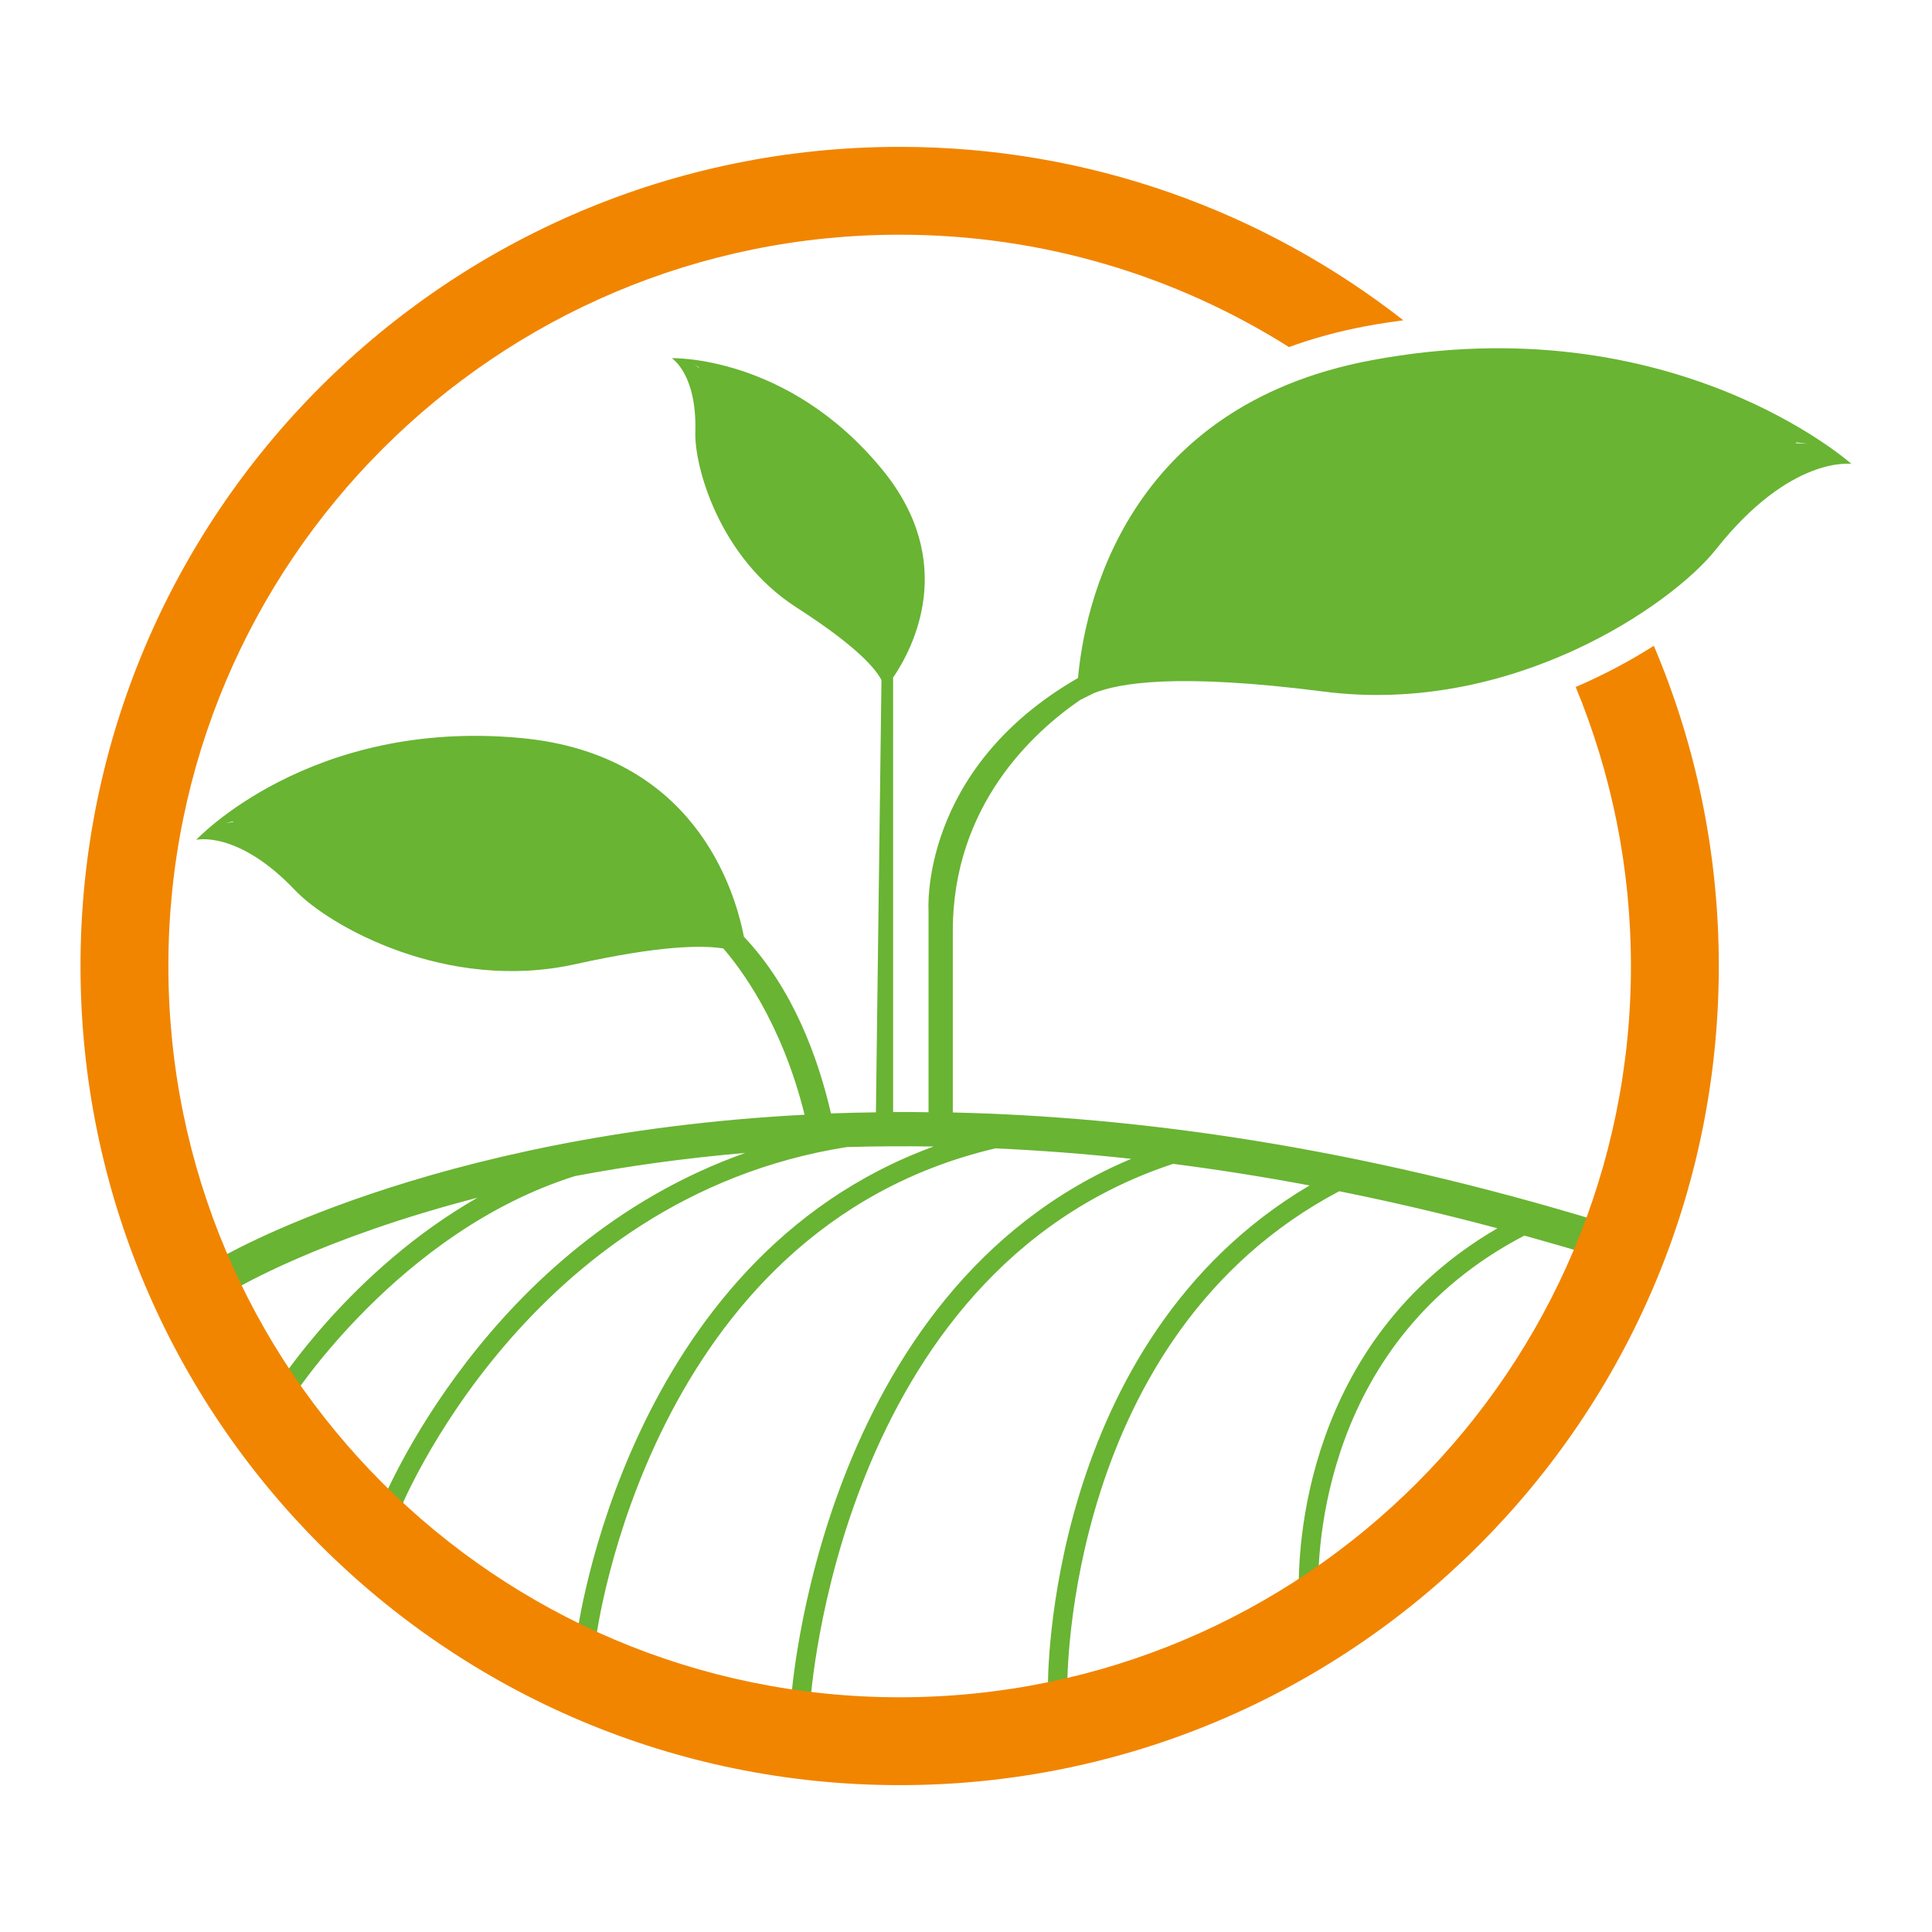
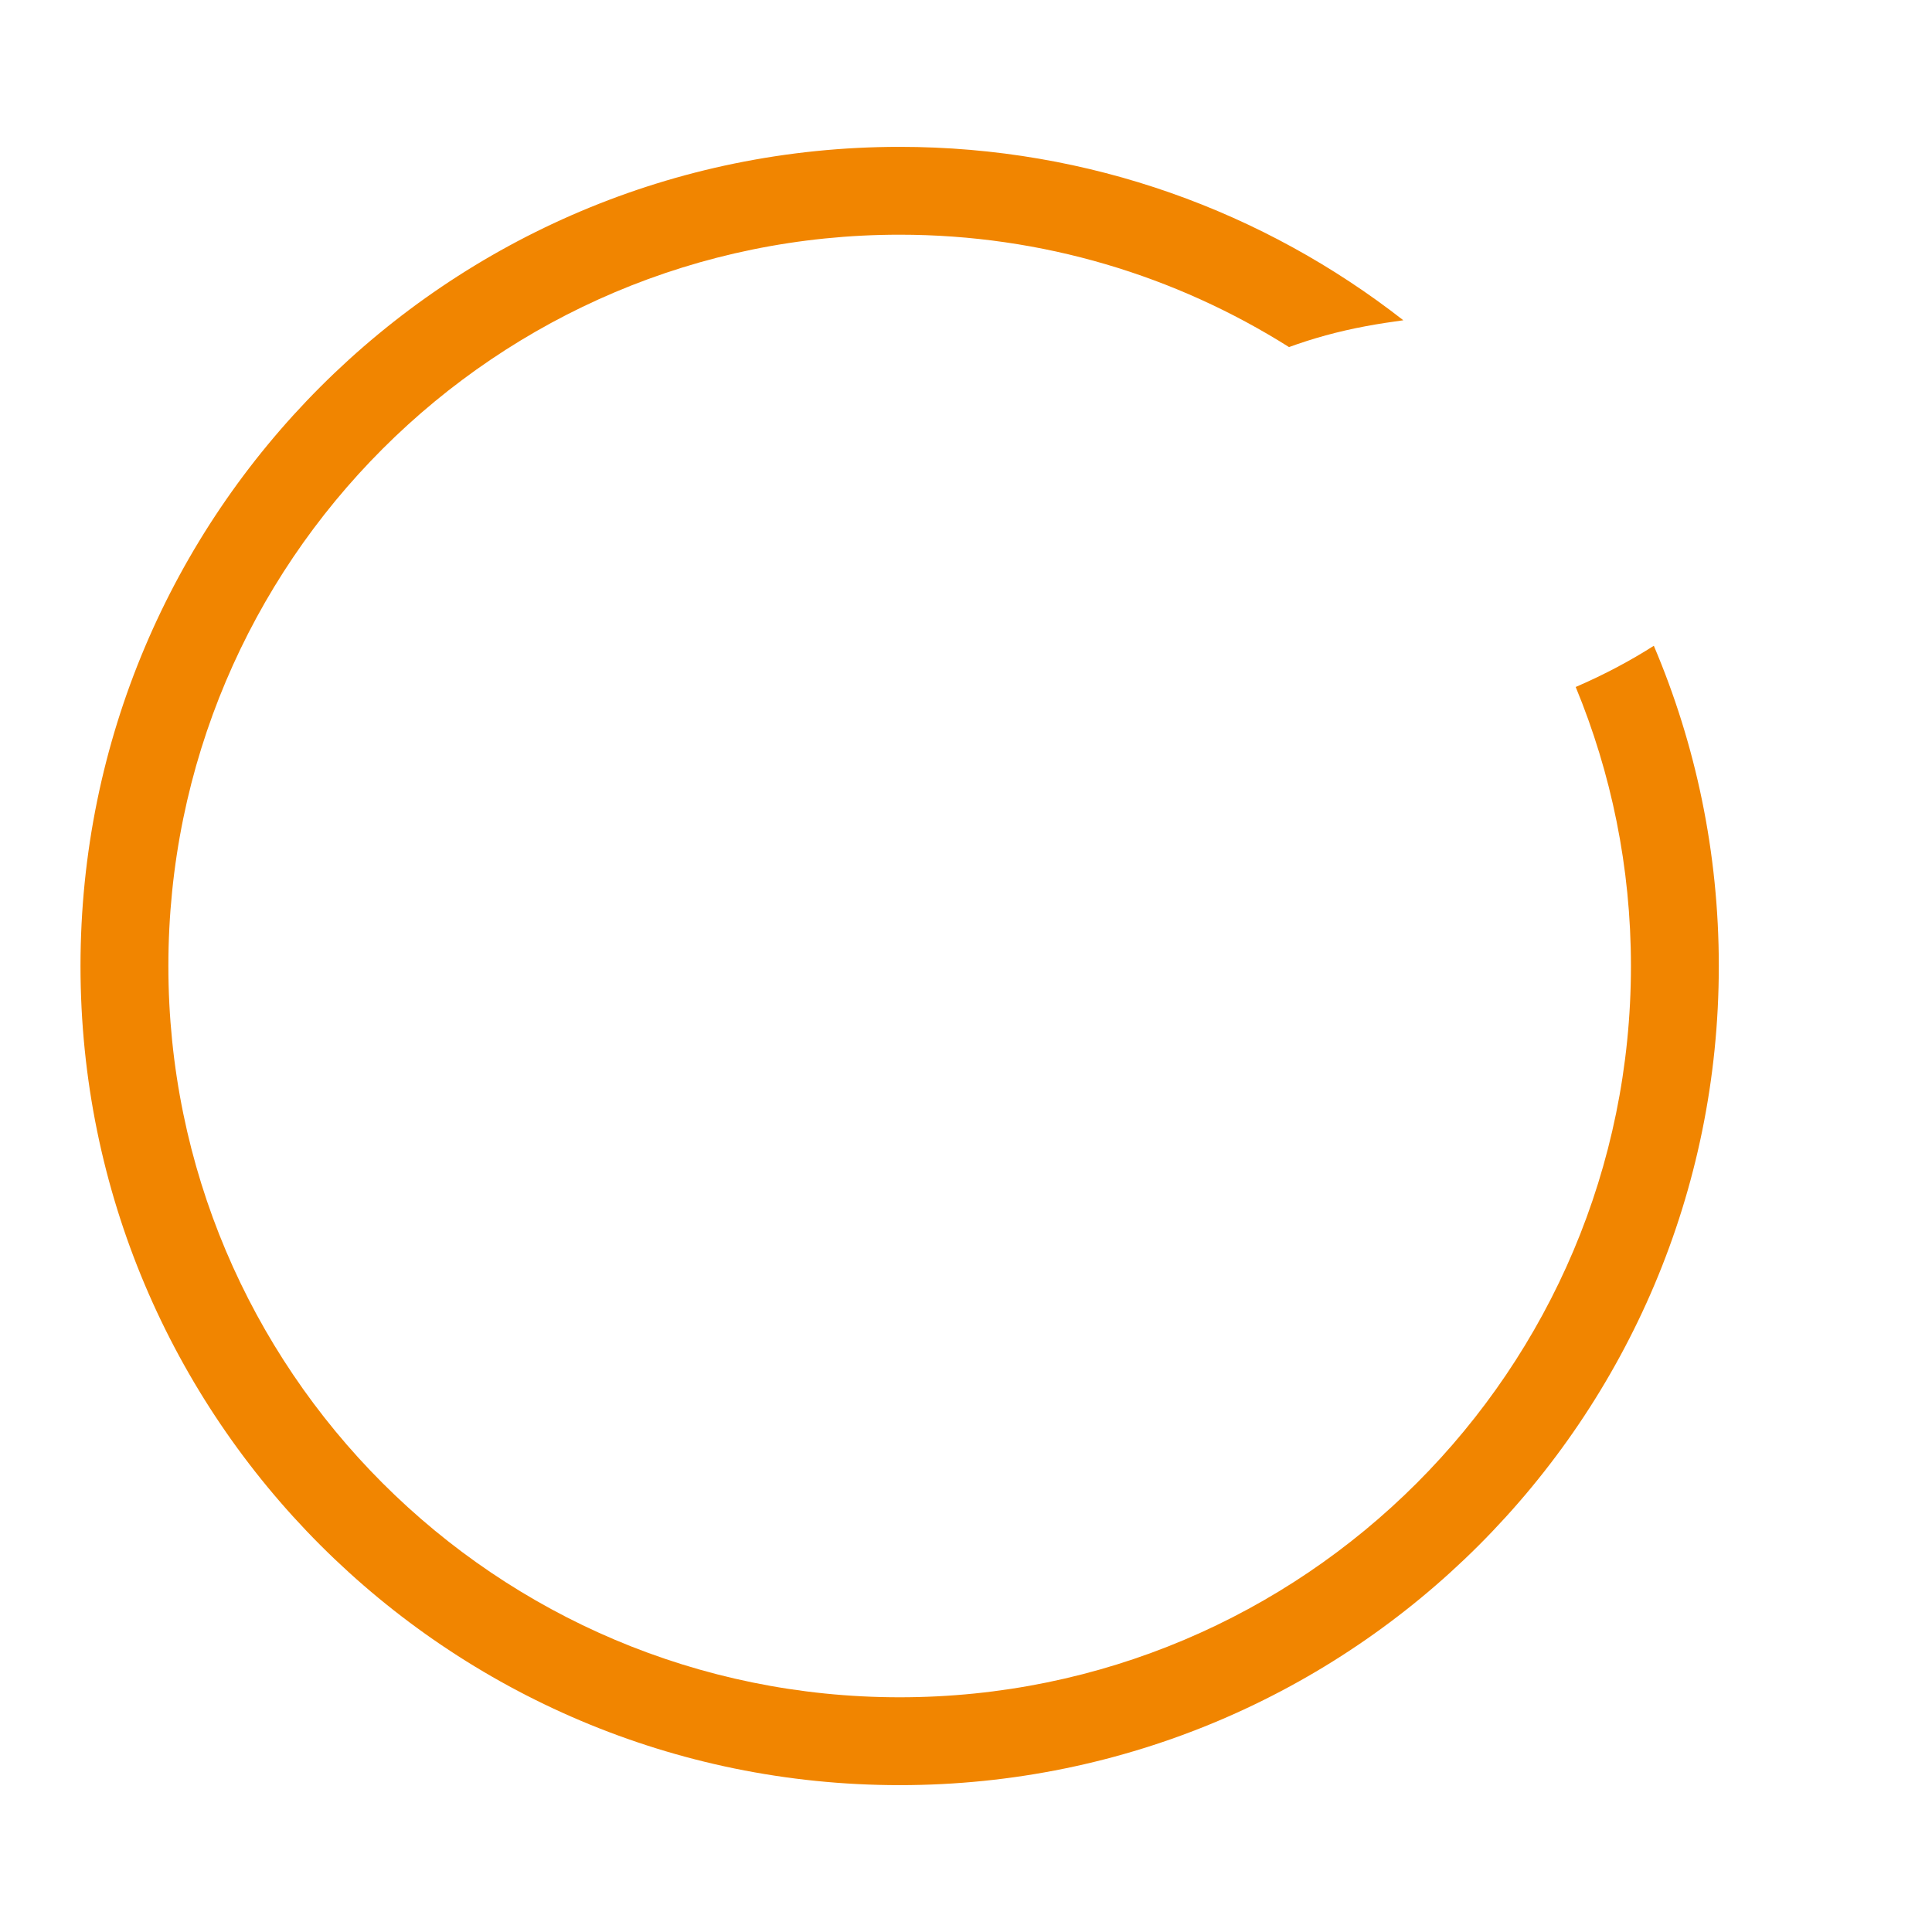
<svg xmlns="http://www.w3.org/2000/svg" version="1.1" id="Layer_1" x="0px" y="0px" width="1200px" height="1200px" viewBox="0 0 1200 1200" enable-background="new 0 0 1200 1200" xml:space="preserve">
  <g>
-     <path fill="#69B433" d="M852.181,223.699C698.028,252.39,673.46,377.968,669.569,421.116   c-98.83,56.83-92.842,144.612-92.842,144.612s0,41.544,0,125.115c-7.358-0.096-14.794-0.221-21.998-0.173V420.864   c12.438-18.29,40.52-71.649-6.827-129.316c-58.493-71.268-130.688-69.085-130.688-69.085s15.761,9.666,14.66,45.919   c-0.628,21.206,14.669,77.887,62.769,108.871c37.99,24.471,48.932,37.923,52.765,44.953c0.02,0.077,0.04,0.126,0.078,0.184   l-3.438,268.501c-9.425,0.135-18.792,0.319-27.918,0.676c-7.803-33.828-23.264-77.207-54.079-109.77   c-6.035-31.028-31.974-113.401-138.316-123.386c-131.372-12.352-201.859,63.233-201.859,63.233s25.717-6.277,61.457,31.356   c20.888,21.998,93.933,63.562,173.882,45.899c52.582-11.646,78.463-11.897,92.021-9.812c9.706,11.096,36.272,45.494,50.487,103.29   c-234.171,12.274-363.293,89.027-365.283,90.244l11.222,18.27c1.246-0.762,53.326-31.761,150.918-56.976   c-78.491,44.857-123.86,115.468-126.351,119.428l10.197,6.432c0.715-1.159,67.338-104.874,176.712-139.292   c31.887-6.025,67.135-11.066,105.772-14.379c-160.681,56.986-225.306,216.094-226.03,217.948l11.202,4.403   c0.811-1.99,79.091-194.51,277.839-225.991c17.392-0.522,35.47-0.609,53.972-0.348   c-191.496,70.032-221.414,301.982-221.723,304.541l11.975,1.429c0.309-2.646,32.765-254.141,248.086-304.811   c27.068,1.207,55.199,3.313,84.401,6.499c-194.828,81.891-211.274,335.153-211.428,337.818l12.051,0.676   c0.135-2.695,17.238-266.695,225.383-335.375c27.358,3.505,55.614,7.938,84.72,13.423   c-164.12,97.033-162.507,309.36-162.468,311.571l12.033-0.213c-0.029-2.182-1.584-217.879,168.9-307.776   c31.761,6.393,64.489,13.983,98.239,23.022C809.169,833.244,806.04,963.525,806.736,989.889l6.064,0.868h6.026l-0.019-1.178   c-0.696-25.891,2.481-156.829,128.012-222.129c14.138,3.941,28.353,7.996,42.819,12.428l6.296-20.491   c-153.584-47.058-288.907-65.764-404.123-68.41V578.147c0-77.96,50.139-123.523,79.081-143.386c1.854-0.918,4.78-2.376,8.643-4.288   c15.393-6.026,50.525-12.747,142.864-0.899c116.994,14.95,216.374-54.146,243.49-88.438C1112.299,282.5,1150,288.168,1150,288.168   S1039.023,188.905,852.181,223.699z M431.313,226.374c0.889,0.541,1.816,1.169,2.743,1.758c0,0,0,0-0.02,0   c0.02,0,0.039,0.173,0.097,0.405C433.205,227.803,432.24,227.06,431.313,226.374z M140.05,511.243   c1.459-0.357,3.023-0.685,4.568-1.023l-0.01,0.02c0,0,0.184,0.126,0.484,0.309C143.382,510.77,141.683,511.002,140.05,511.243z    M1115.255,275.276c0.386-0.299,0.657-0.492,0.657-0.502c0,0-0.02-0.009-0.029-0.019c2.268,0.28,4.529,0.551,6.692,0.869   C1120.189,275.479,1117.717,275.373,1115.255,275.276z" />
    <path fill="#F18500" d="M978.696,426.697c22.067,53.413,34.311,111.924,34.311,173.303c0,250.868-203.355,454.213-454.213,454.213   c-250.857,0-454.213-203.345-454.213-454.213c0-250.857,203.356-454.223,454.213-454.223c88.911,0,171.806,25.649,241.839,69.8   c14.485-5.291,30.284-9.725,47.628-12.959c7.802-1.459,15.586-2.646,23.37-3.699C785.336,131.5,676.801,91.215,558.794,91.215   C277.807,91.215,50,319.013,50,600c0,280.997,227.807,508.785,508.794,508.785c280.988,0,508.785-227.788,508.785-508.785   c0-70.573-14.389-137.795-40.357-198.894C1013.007,410.165,996.706,418.942,978.696,426.697z" />
  </g>
</svg>